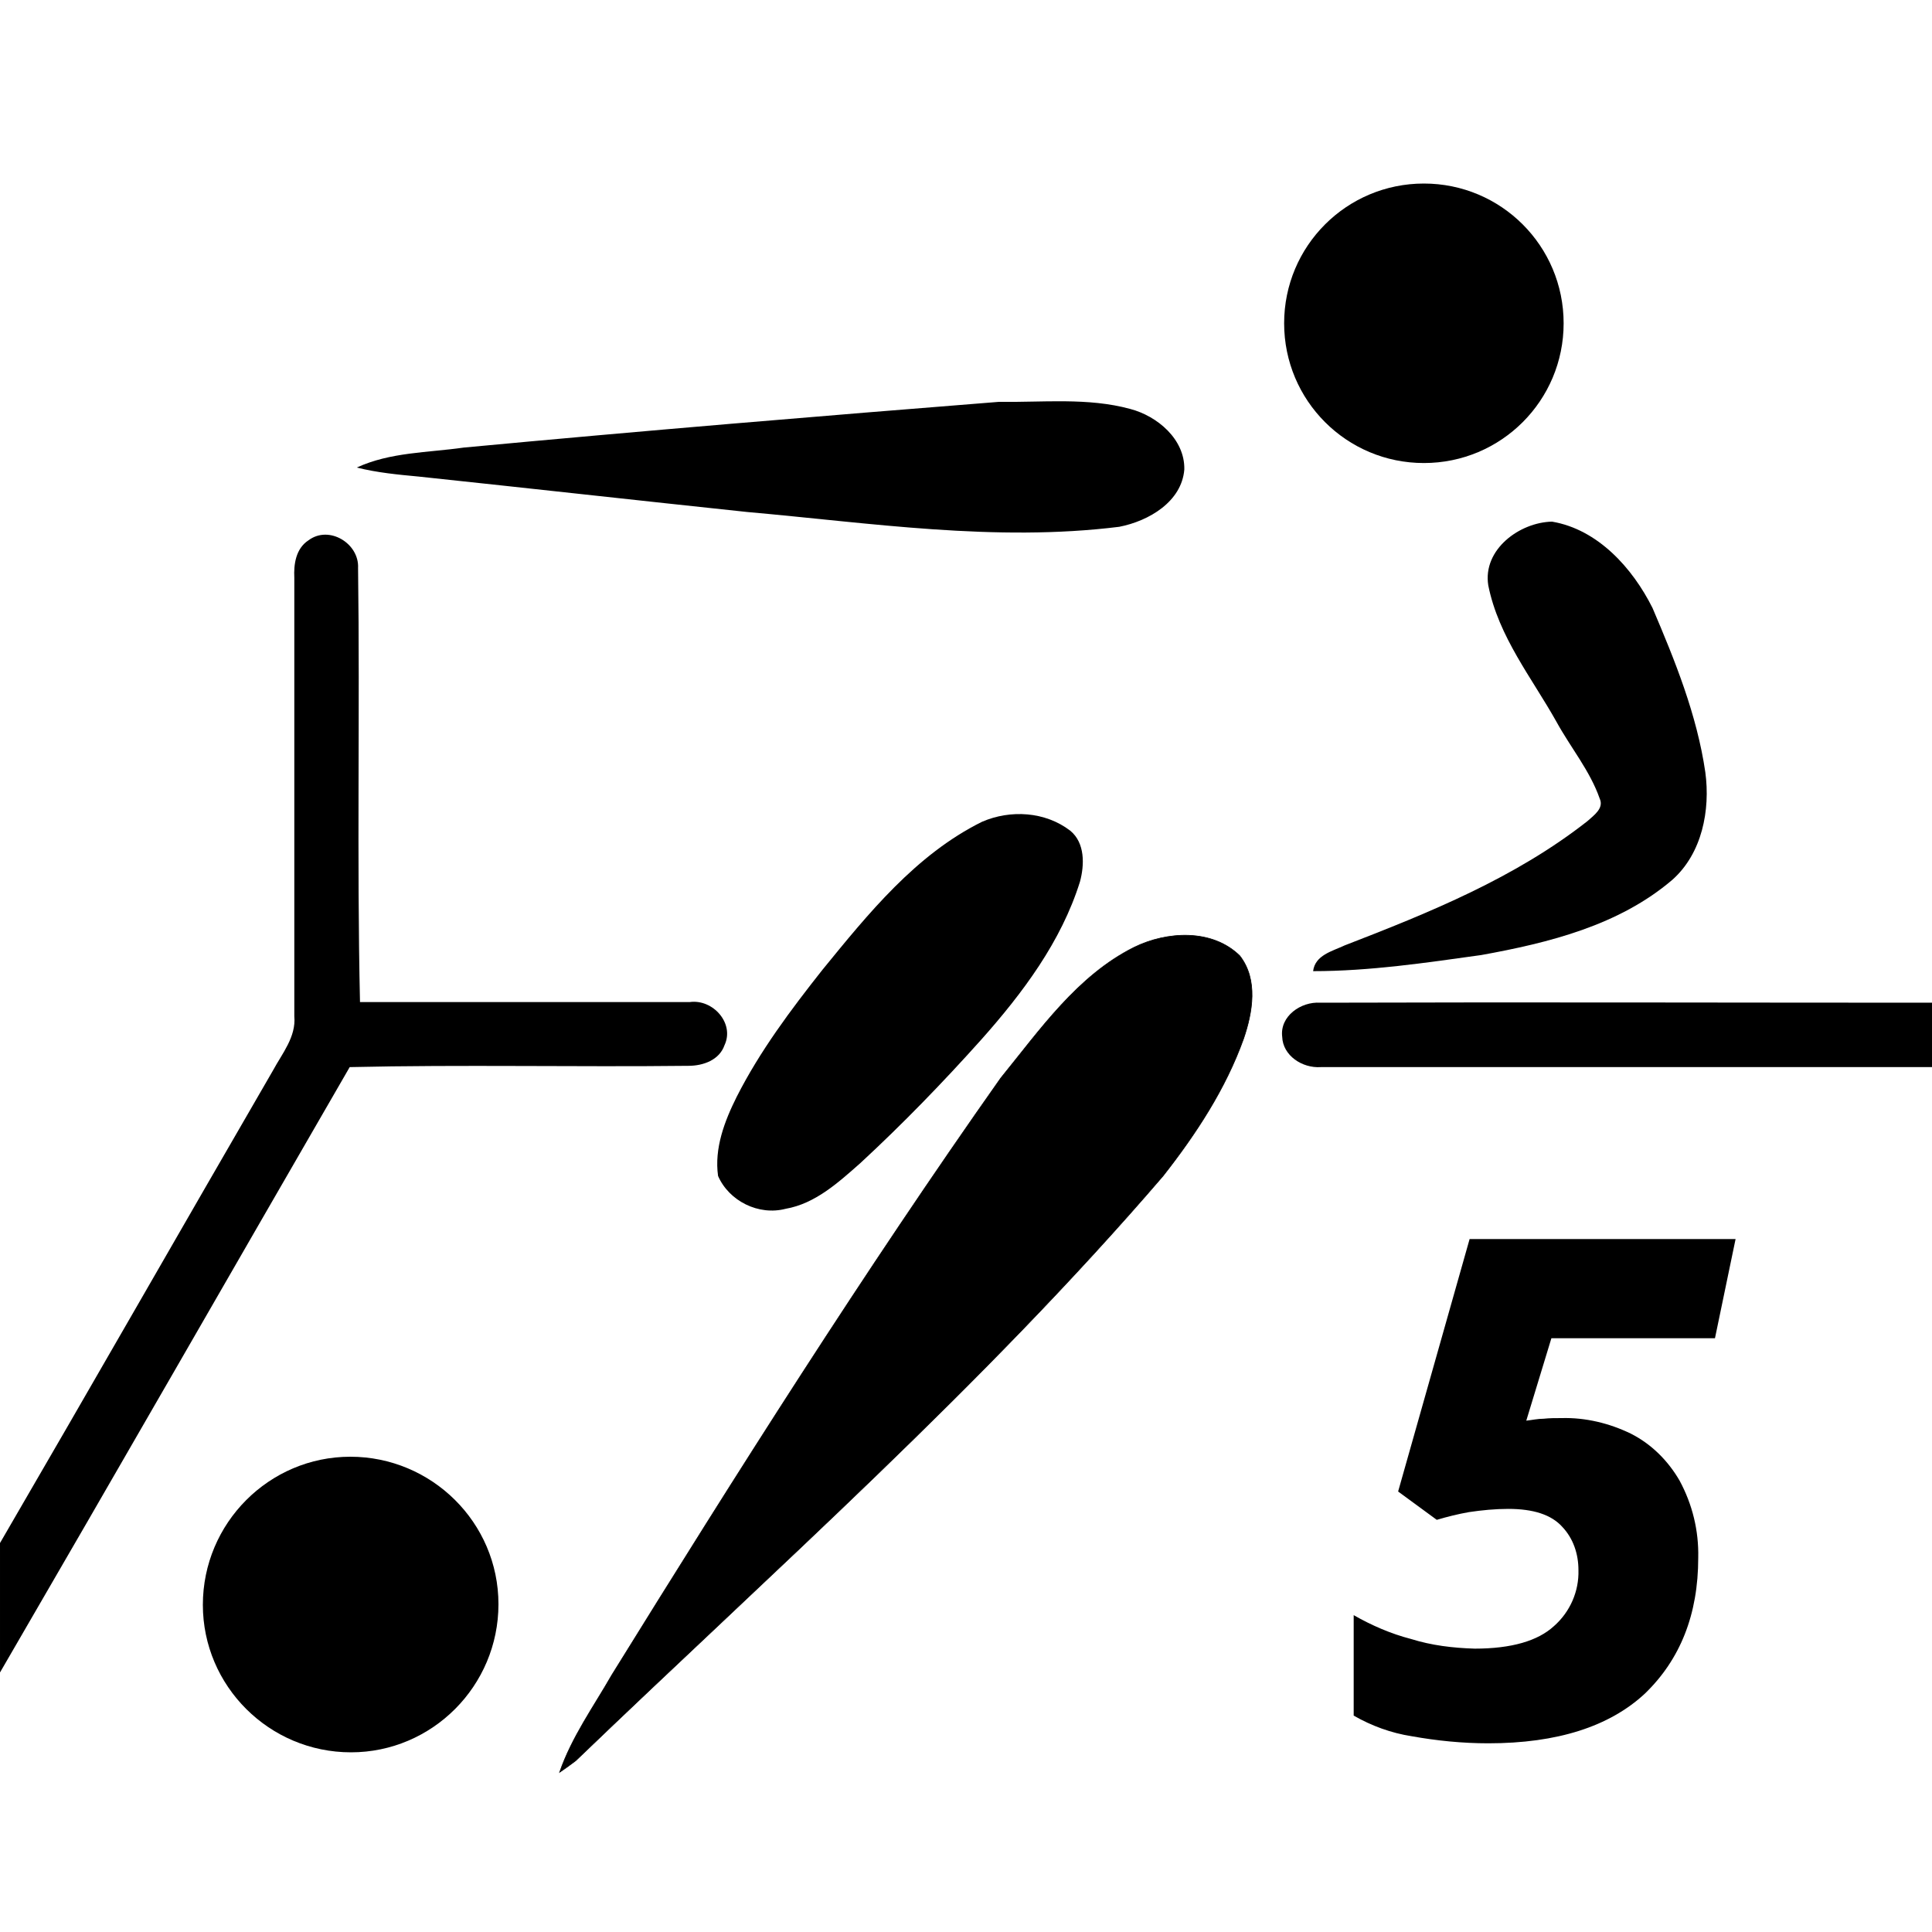
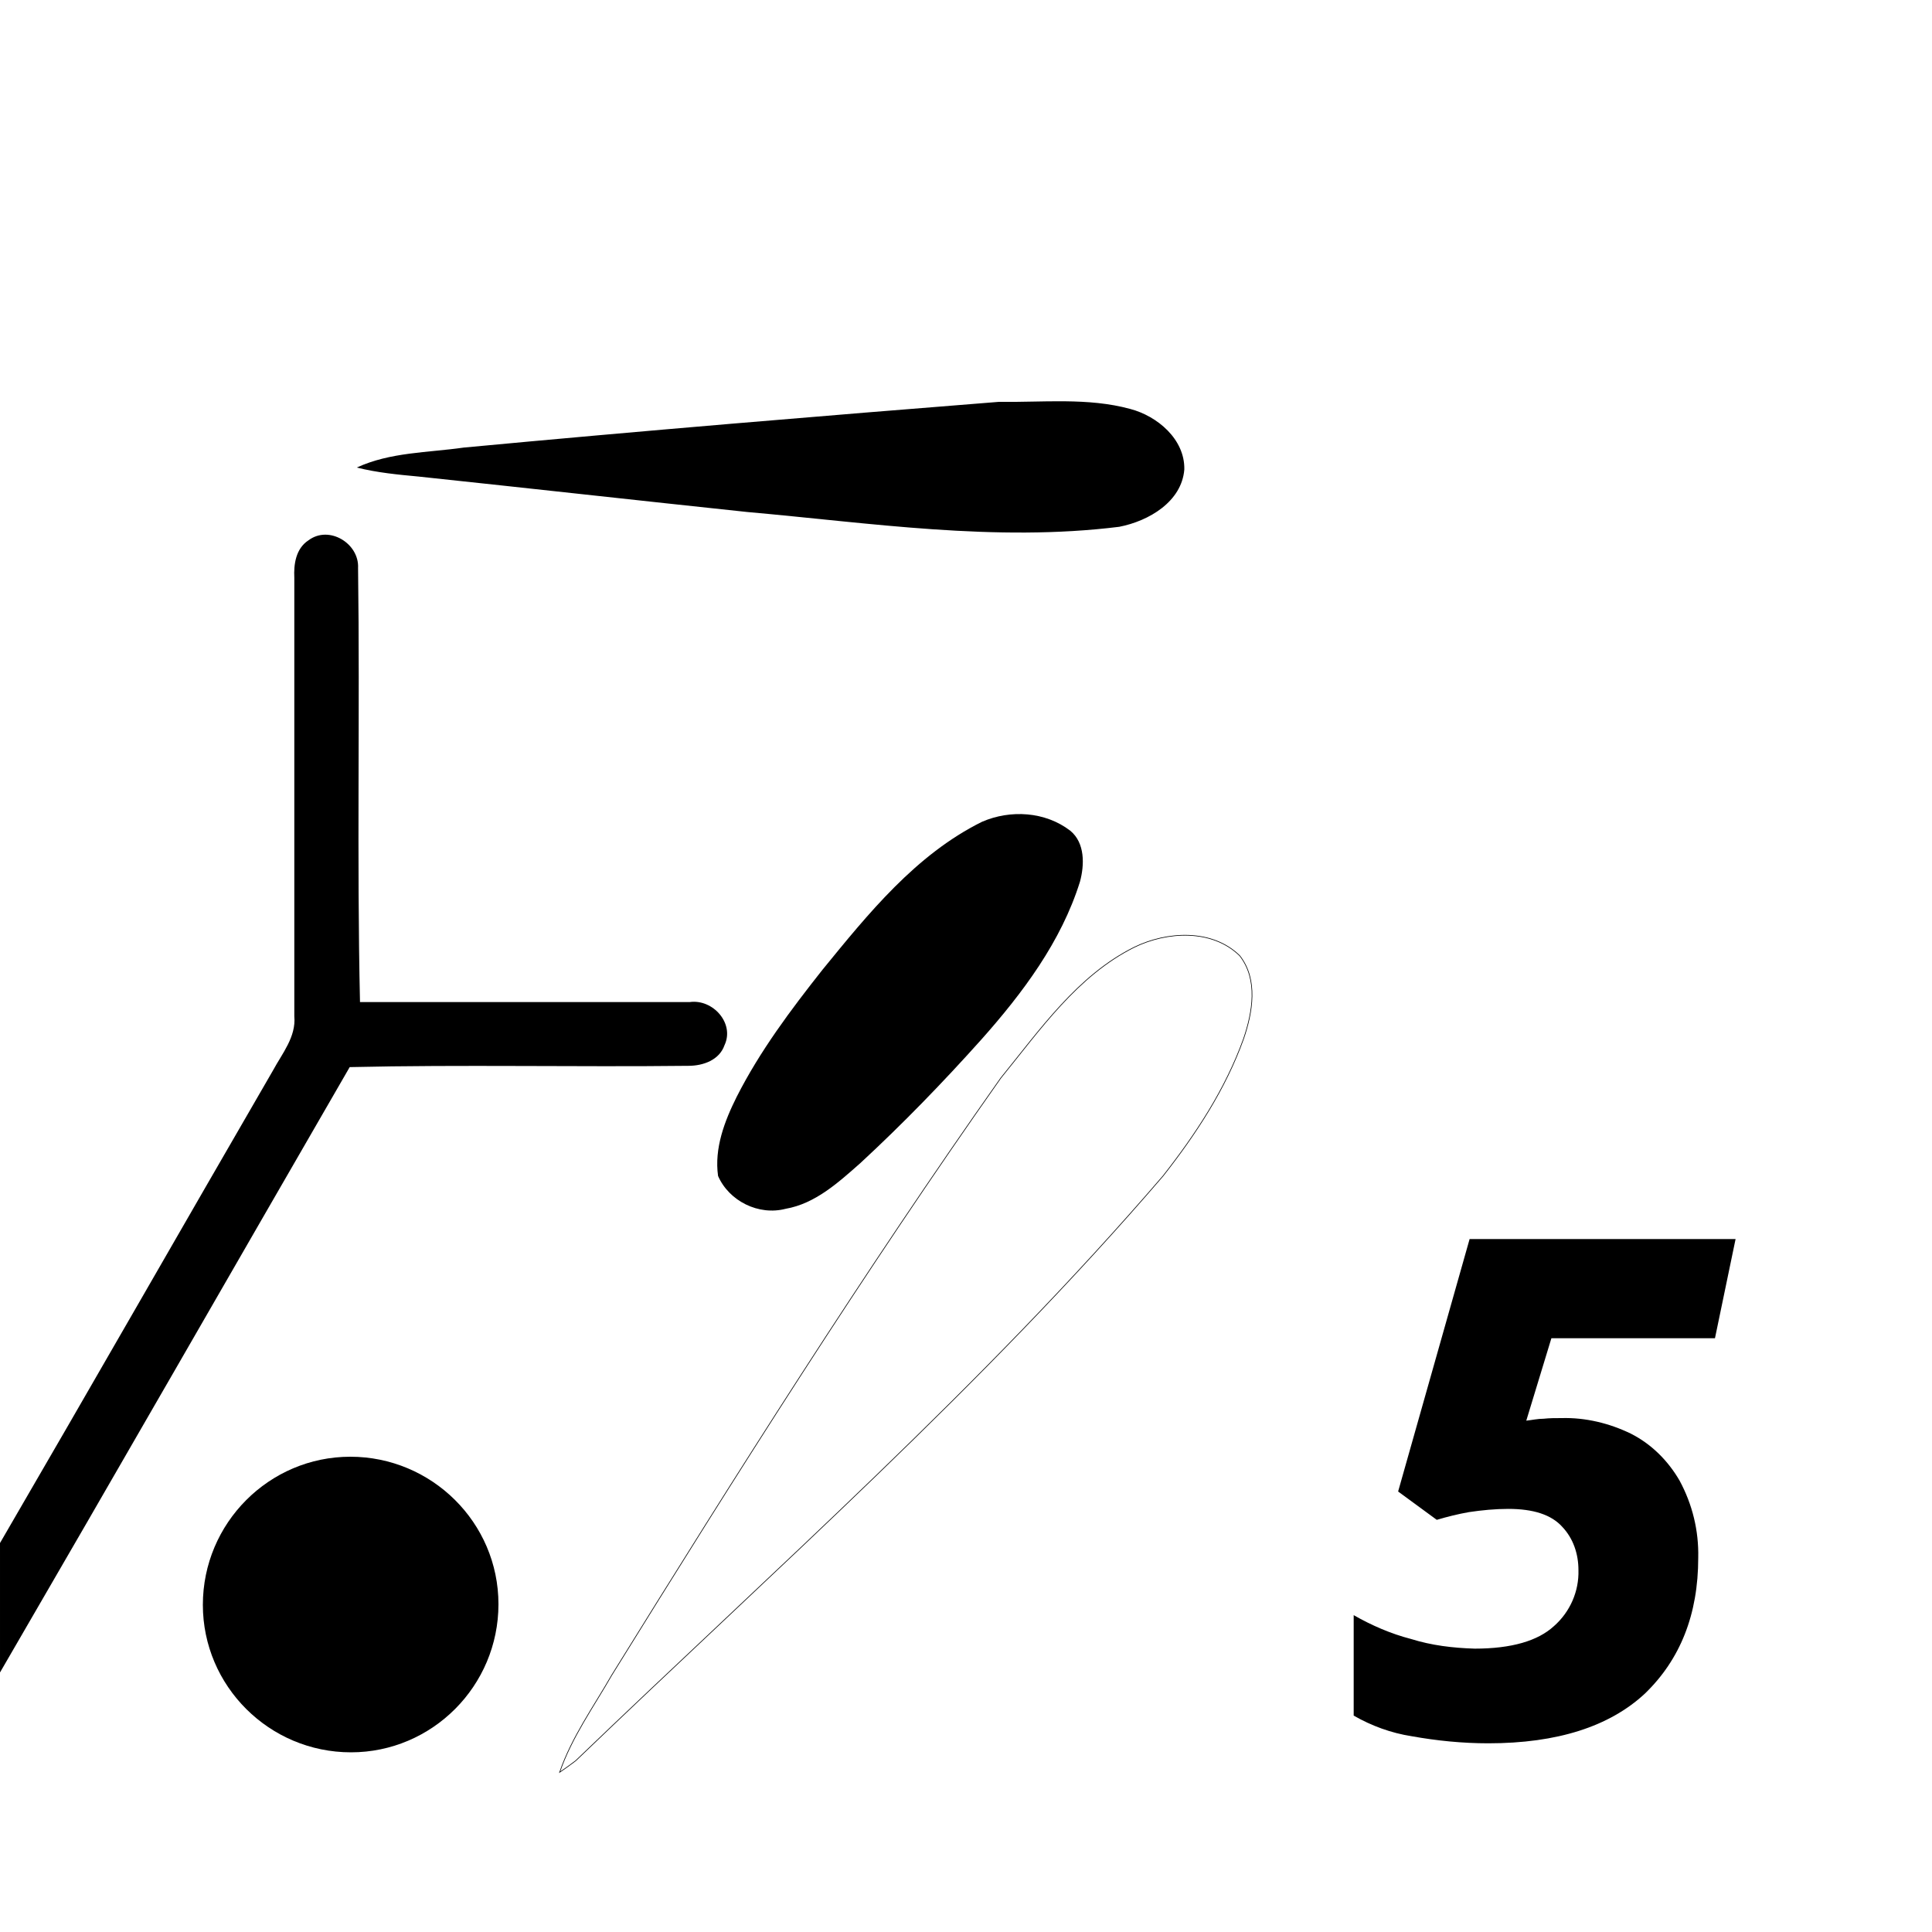
<svg xmlns="http://www.w3.org/2000/svg" version="1.1" id="svg2372" x="0px" y="0px" viewBox="0 0 300 300" style="enable-background:new 0 0 300 300;" xml:space="preserve">
  <style type="text/css">
	.st0{fill:none;stroke:#000000;stroke-width:0.1;stroke-miterlimit:10;}
</style>
  <path id="path2459" d="M77.4,249.1c0,12.7-10.3,23-22.9,23c-12.7,0-23-10.3-23-22.9c0,0,0,0,0,0c0-12.7,10.3-23,22.9-23  S77.4,236.4,77.4,249.1C77.4,249.1,77.4,249.1,77.4,249.1z" />
-   <path id="path2457" d="M242.8,50.2c0,12-9.7,21.7-21.7,21.7c-12,0-21.7-9.7-21.7-21.7s9.7-21.7,21.7-21.7  C233.1,28.5,242.8,38.2,242.8,50.2z" />
  <path id="path2390" d="M72,69.5c27.7-2.6,55.4-4.9,83.1-7.1c6.8,0.1,13.8-0.7,20.4,1.1c4.2,1.1,8.5,4.7,8.4,9.4  c-0.4,5-5.5,8-10.1,8.9c-19.3,2.4-38.6-0.6-57.8-2.3c-17-1.8-34-3.7-51-5.5c-3.2-0.3-6.4-0.6-9.6-1.4C60.6,70.2,66.4,70.3,72,69.5z" />
-   <path id="path2394" d="M231.1,90.9c-0.9-5.6,4.9-9.8,9.9-9.9c7.1,1.2,12.5,7.2,15.6,13.4c3.5,8.2,6.9,16.6,8.2,25.5  c0.8,5.9-0.5,12.6-5.1,16.7c-8.3,7.1-19.2,9.8-29.7,11.7c-8.6,1.2-17.3,2.5-26.1,2.5c0.3-2.5,3-3.1,4.9-4  c13.2-5.1,26.5-10.5,37.7-19.3c1-0.9,2.6-2,1.9-3.5c-1.5-4.3-4.5-7.9-6.7-11.9C237.9,105.3,232.7,98.9,231.1,90.9z" />
  <path id="path2402" d="M152.5,127.6c4.4-1.9,9.8-1.6,13.7,1.4c2.3,1.9,2.2,5.3,1.5,7.9c-2.9,9.3-8.9,17.3-15.3,24.5  c-6,6.7-12.2,13.1-18.8,19.2c-3.4,3-7,6.3-11.6,7.1c-4.2,1.1-8.8-1.2-10.5-5.1c-0.6-4.3,1-8.5,2.9-12.3c3.6-7.1,8.4-13.5,13.3-19.7  C134.8,141.9,142.2,132.7,152.5,127.6z" />
-   <path id="path2406" d="M176.1,147.1c5.1-2.5,12.1-2.9,16.4,1.3c2.9,3.7,2,8.8,0.6,12.9c-2.8,7.8-7.4,14.8-12.5,21.3  c-28,32.6-60.3,61.1-91.2,90.8c-0.8,0.6-1.6,1.2-2.5,1.8c1.9-5.5,5.3-10.2,8.1-15.1c19.4-31.3,39.1-62.5,60.4-92.7  C161.5,159.9,167.3,151.5,176.1,147.1z" />
  <path id="path2398" d="M47.9,83.9c3.2-2.4,7.9,0.5,7.7,4.3c0.3,22.5-0.2,45,0.3,67.4c17.1,0,34.2,0,51.2,0c3.6-0.5,7,3.3,5.4,6.7  c-0.8,2.3-3.3,3.2-5.6,3.2c-17.5,0.2-35.1-0.2-52.6,0.2c-18.1,31.3-36.1,62.7-54.3,94v-20.1c14.2-24.4,28.2-48.9,42.4-73.4  c1.4-2.6,3.6-5.2,3.3-8.4c0-22.7,0-45.4,0-68.1C45.6,87.7,45.9,85.2,47.9,83.9z" />
-   <path id="path2410" d="M199.1,161c-0.4-3.2,2.9-5.5,5.9-5.3c31.7-0.1,63.4,0,95.1,0v10c-31.7,0-63.4,0-95,0  C202.2,165.9,199.2,163.9,199.1,161z" />
  <path id="path2404" class="st0" d="M176.1,147.1c5.1-2.5,12.1-2.9,16.4,1.3c2.9,3.7,2,8.8,0.6,12.9c-2.8,7.8-7.4,14.8-12.5,21.3  c-28,32.6-60.3,61.1-91.2,90.8c-0.8,0.6-1.6,1.2-2.5,1.8c1.9-5.5,5.3-10.2,8.1-15.1c19.4-31.3,39.1-62.5,60.4-92.7  C161.5,159.9,167.3,151.5,176.1,147.1z" />
  <path d="M231.1,270.7c-4,0-8-0.4-11.9-1.1c-3.2-0.5-6.2-1.6-9-3.2v-15.6c2.8,1.6,5.8,2.9,8.9,3.7c3.2,1,6.5,1.4,9.9,1.5  c5.7,0,9.8-1.2,12.3-3.5c2.5-2.2,3.9-5.4,3.8-8.7c0-2.5-0.8-4.9-2.5-6.7c-1.7-1.9-4.5-2.8-8.4-2.8c-2,0-4.1,0.2-6.1,0.5  c-1.7,0.3-3.3,0.7-5,1.2l-6-4.4l11.1-39.2h41.3l-3.2,15.4h-25.4l-3.9,12.8c0.9-0.1,1.8-0.3,2.7-0.3c0.9-0.1,1.8-0.1,2.8-0.1  c3.7-0.1,7.4,0.8,10.7,2.4c3.2,1.6,5.8,4.2,7.6,7.3c2,3.7,3,7.8,2.9,12c0,8.8-2.8,15.8-8.3,21.1  C249.9,268.1,241.8,270.7,231.1,270.7z" />
</svg>